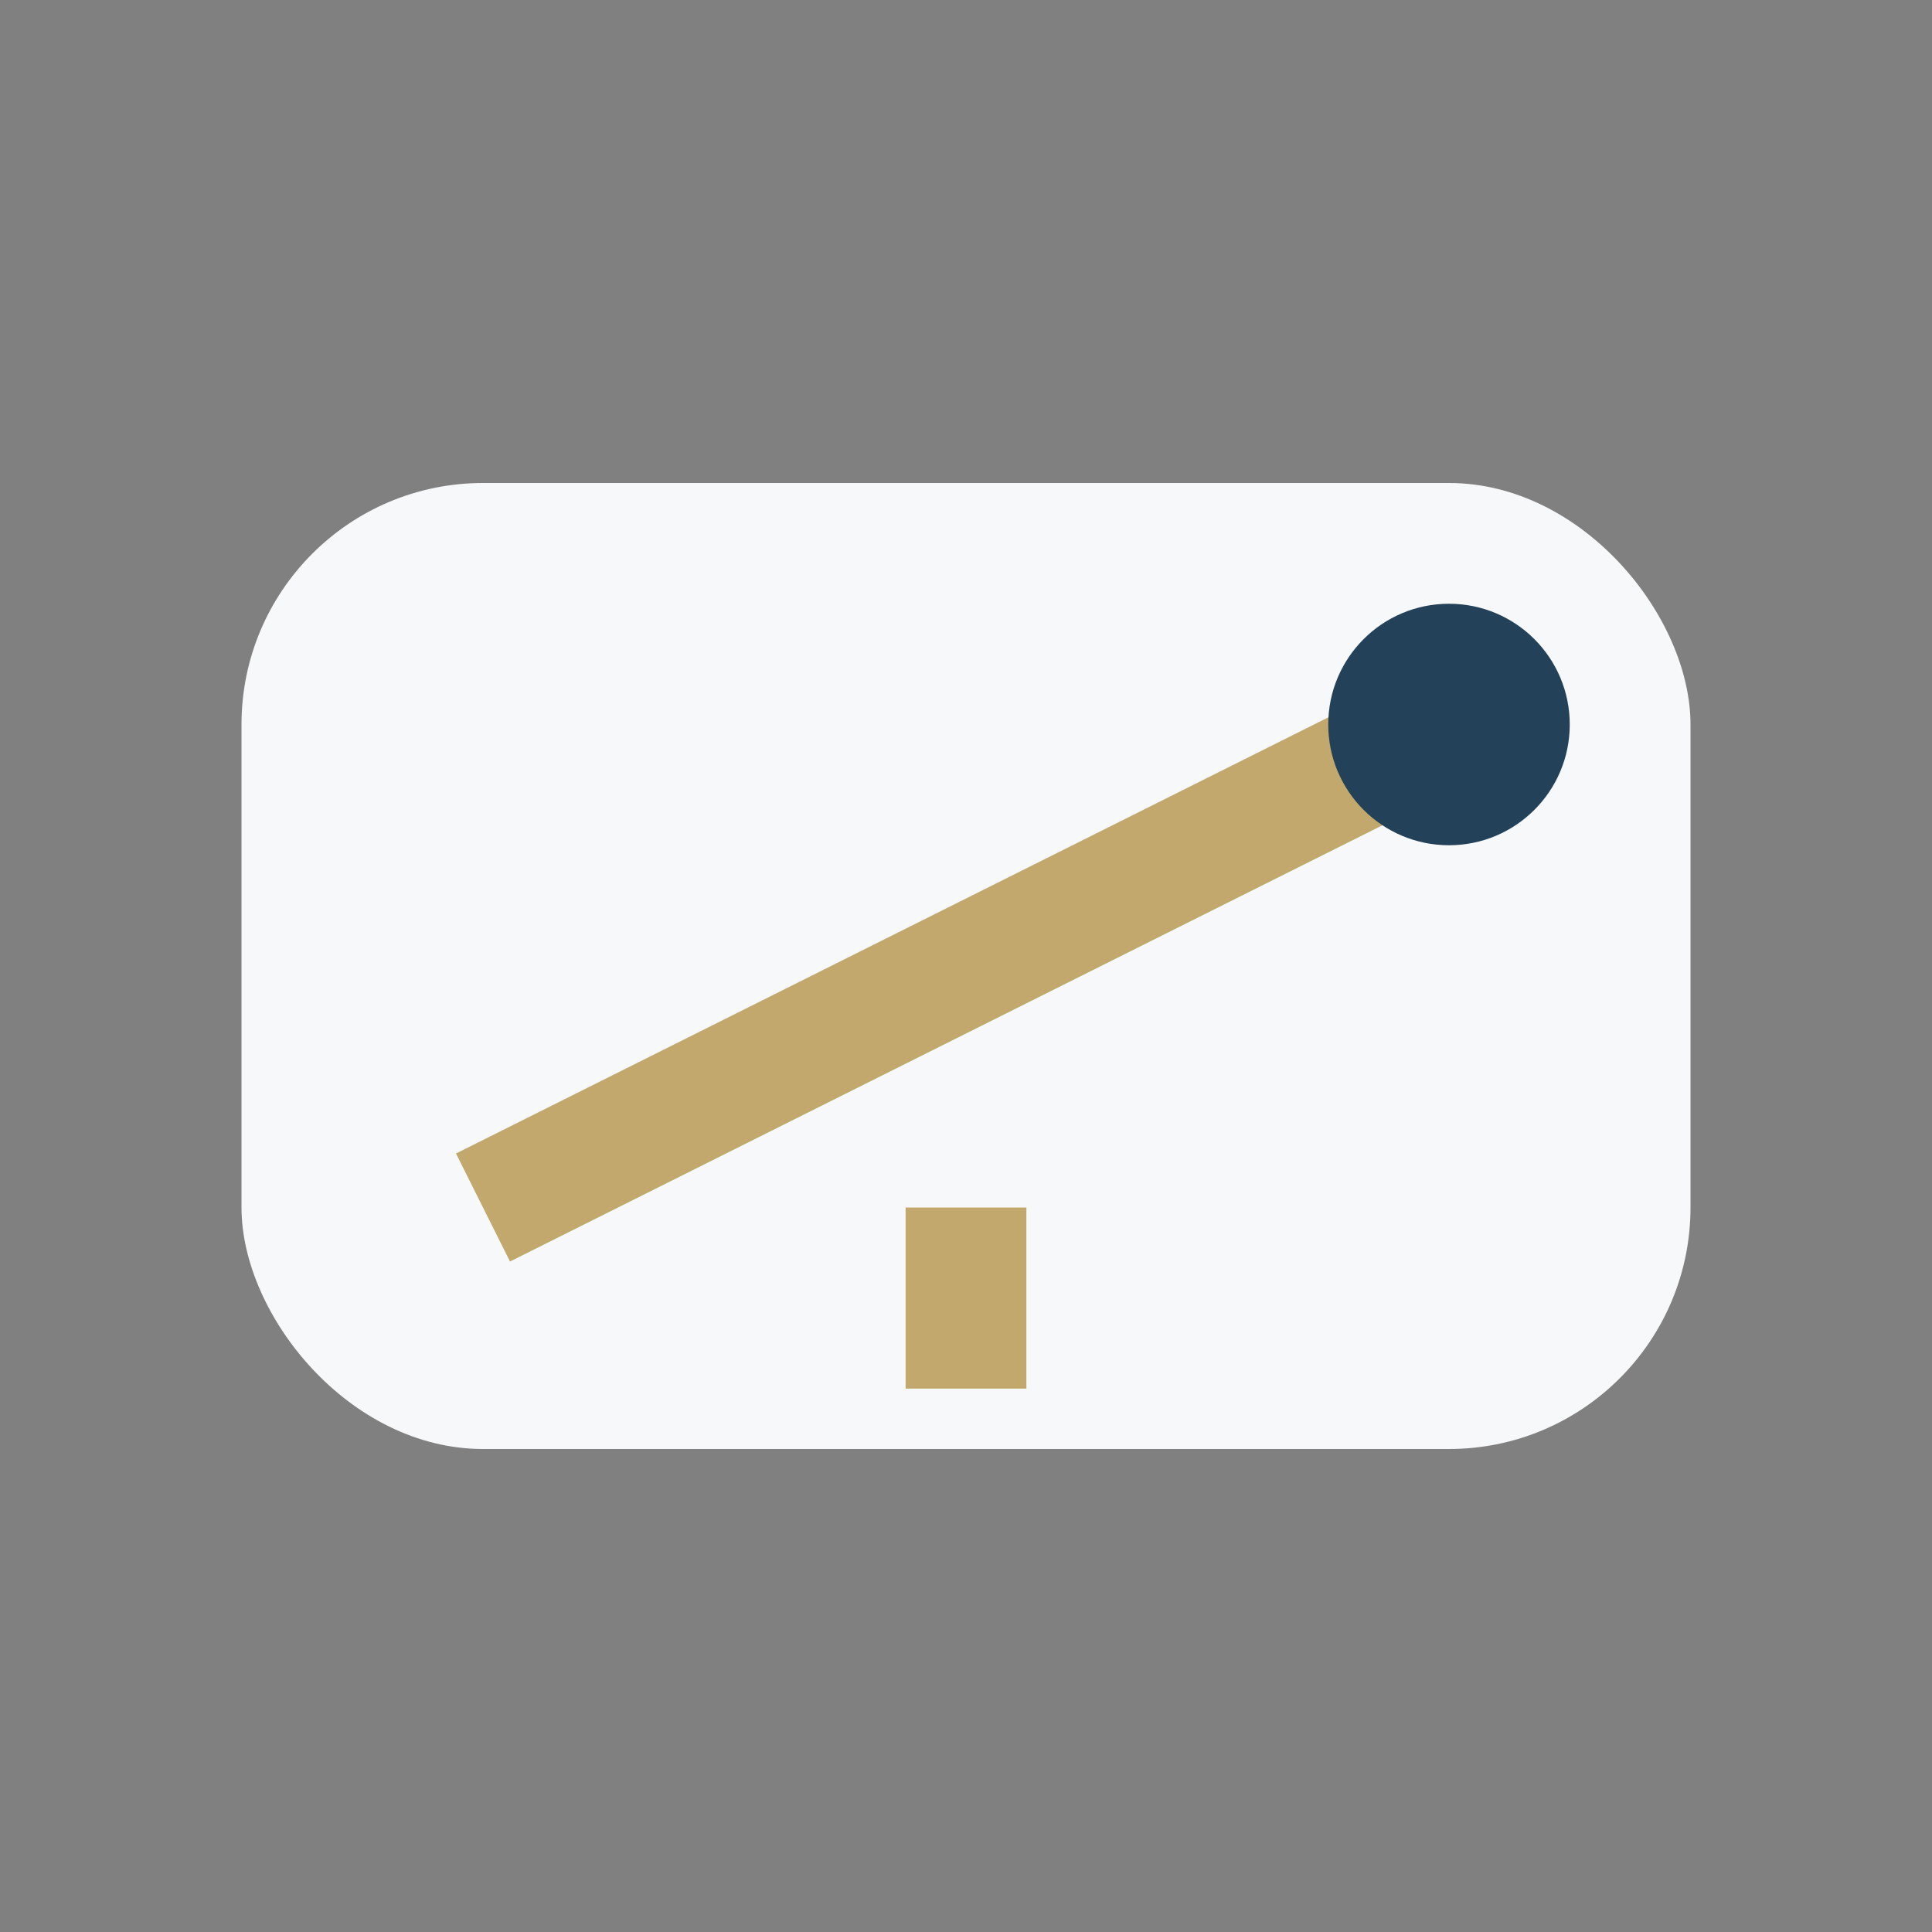
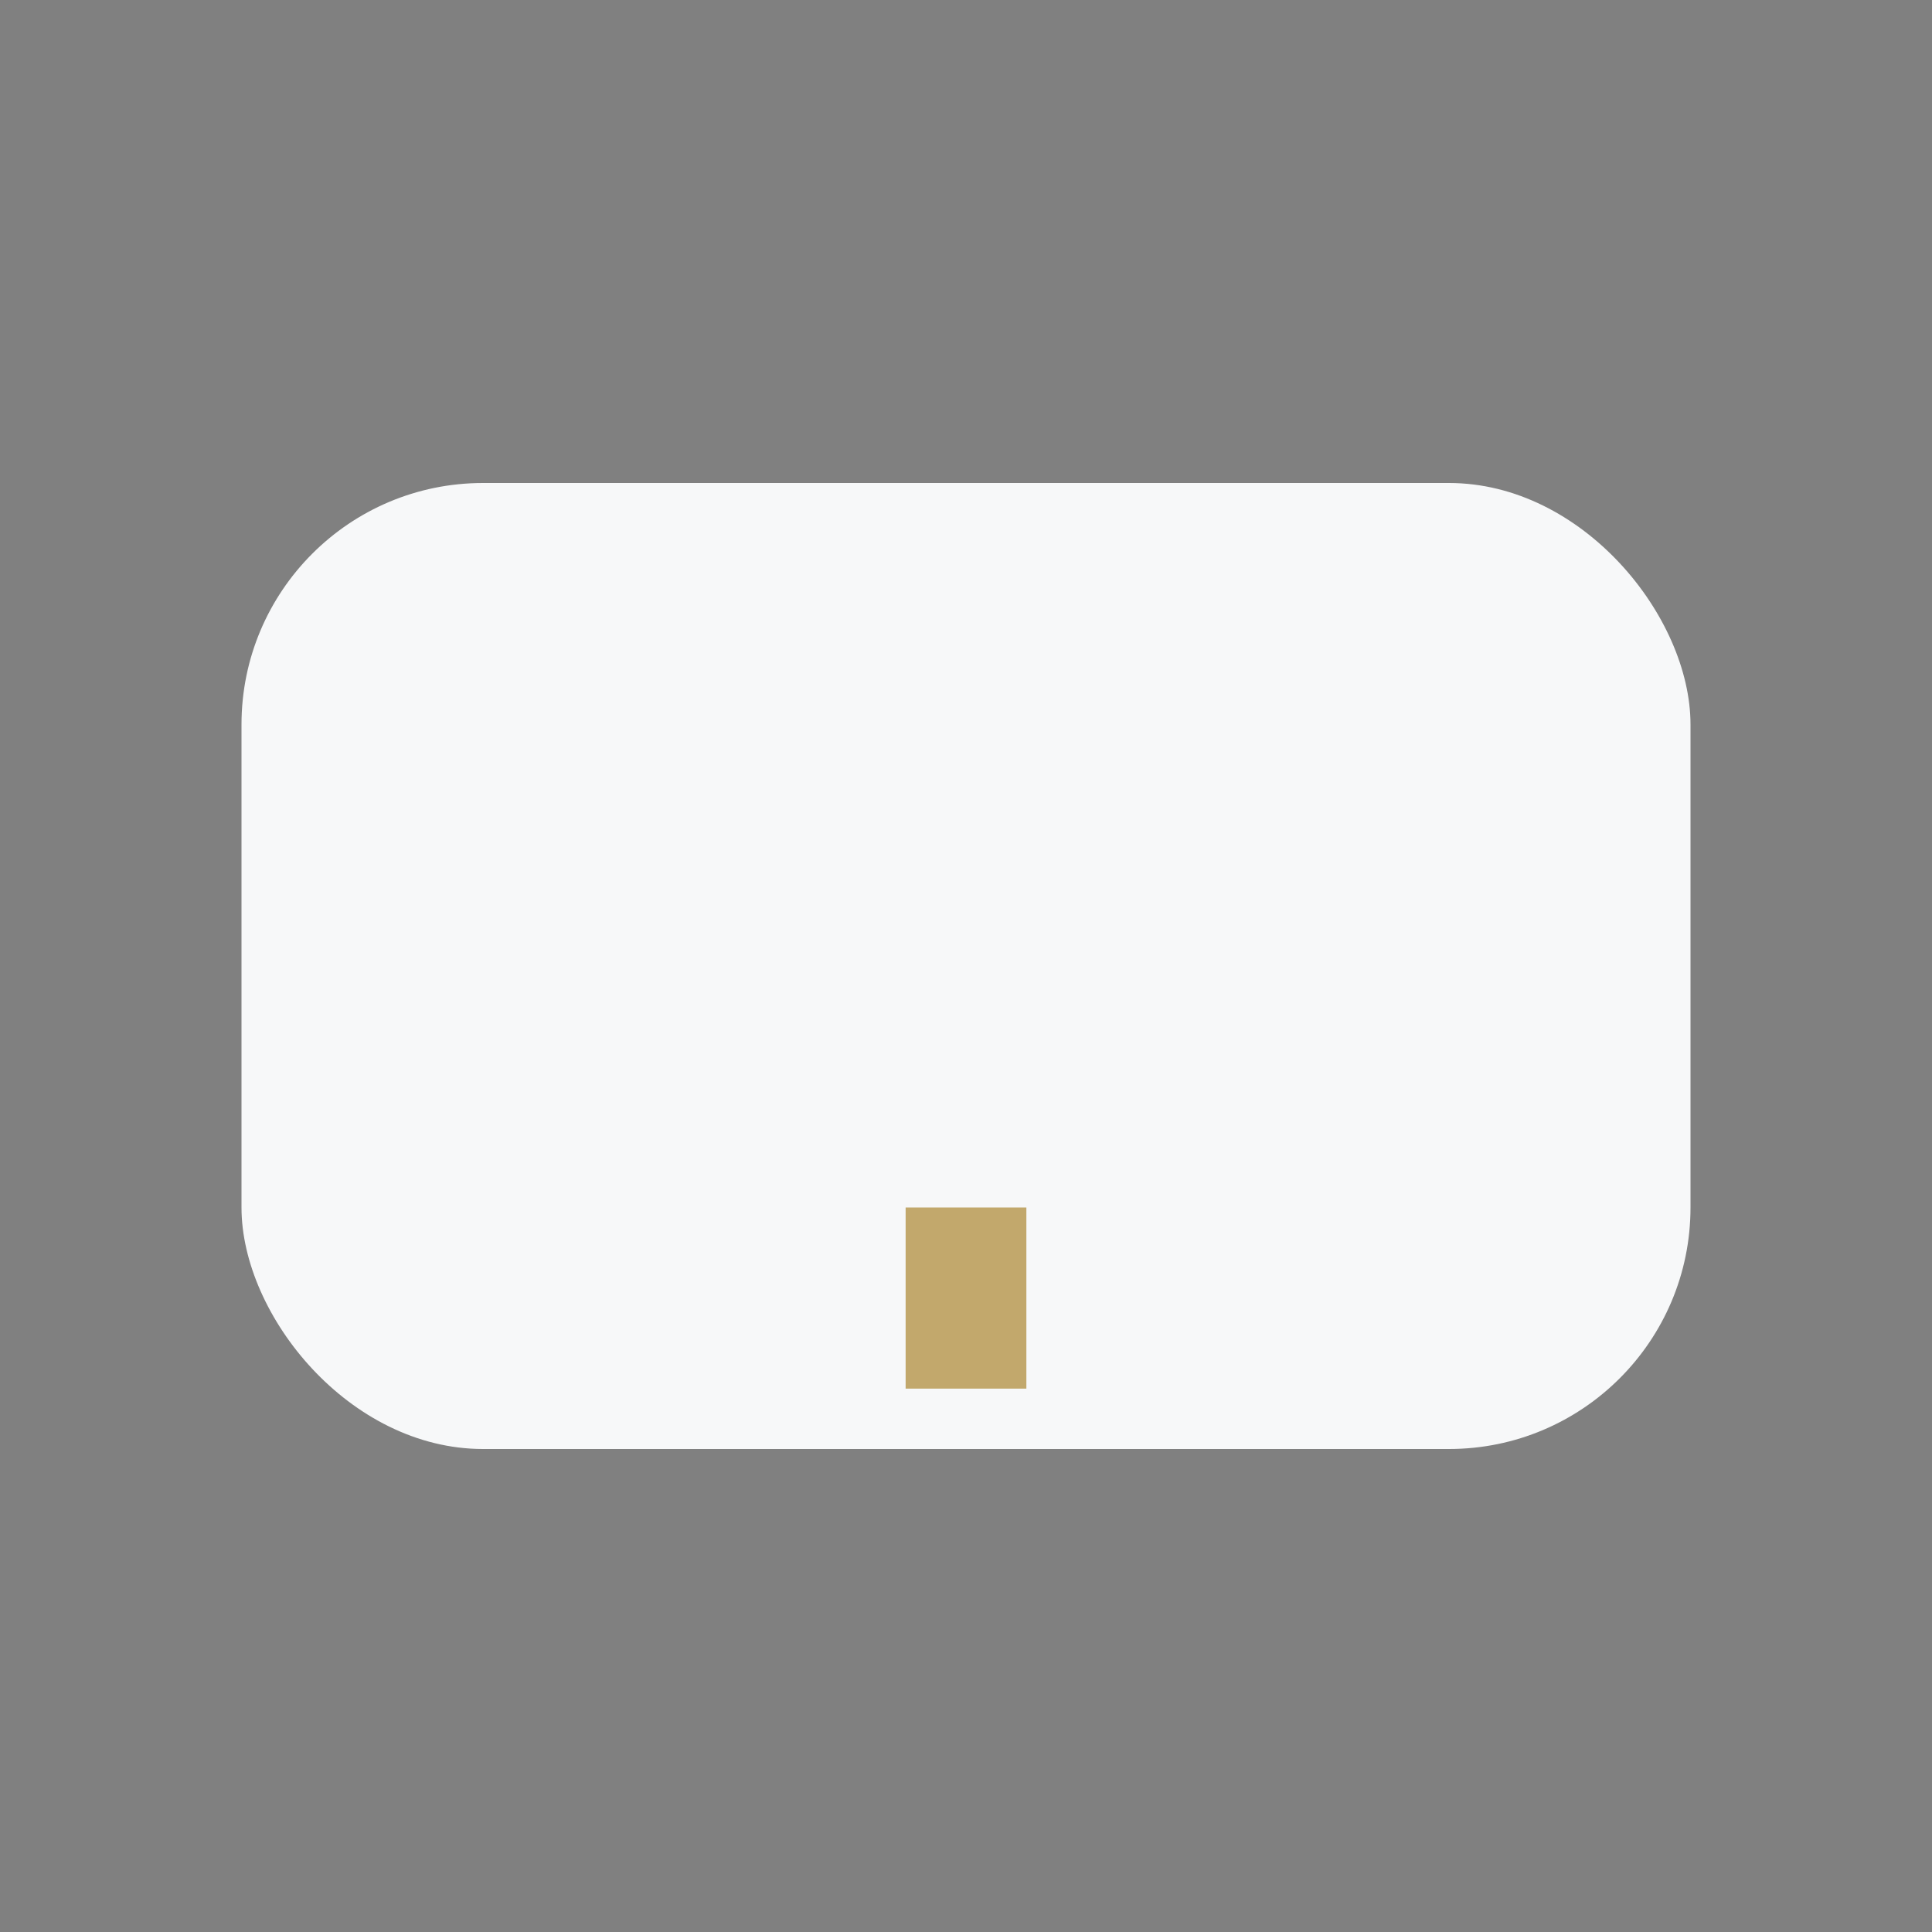
<svg xmlns="http://www.w3.org/2000/svg" width="32" height="32" viewBox="0 0 32 32">
  <rect x="0" y="0" width="32" height="32" fill="#808080" stroke="none" />
  <rect x="4" y="8" width="24" height="16" rx="4" fill="#F7F8F9" />
-   <path d="M8 20 L24 12 M16 20 L16 23" stroke="#C2A86C" stroke-width="2" />
-   <circle cx="24" cy="12" r="2" fill="#234159" />
+   <path d="M8 20 M16 20 L16 23" stroke="#C2A86C" stroke-width="2" />
</svg>